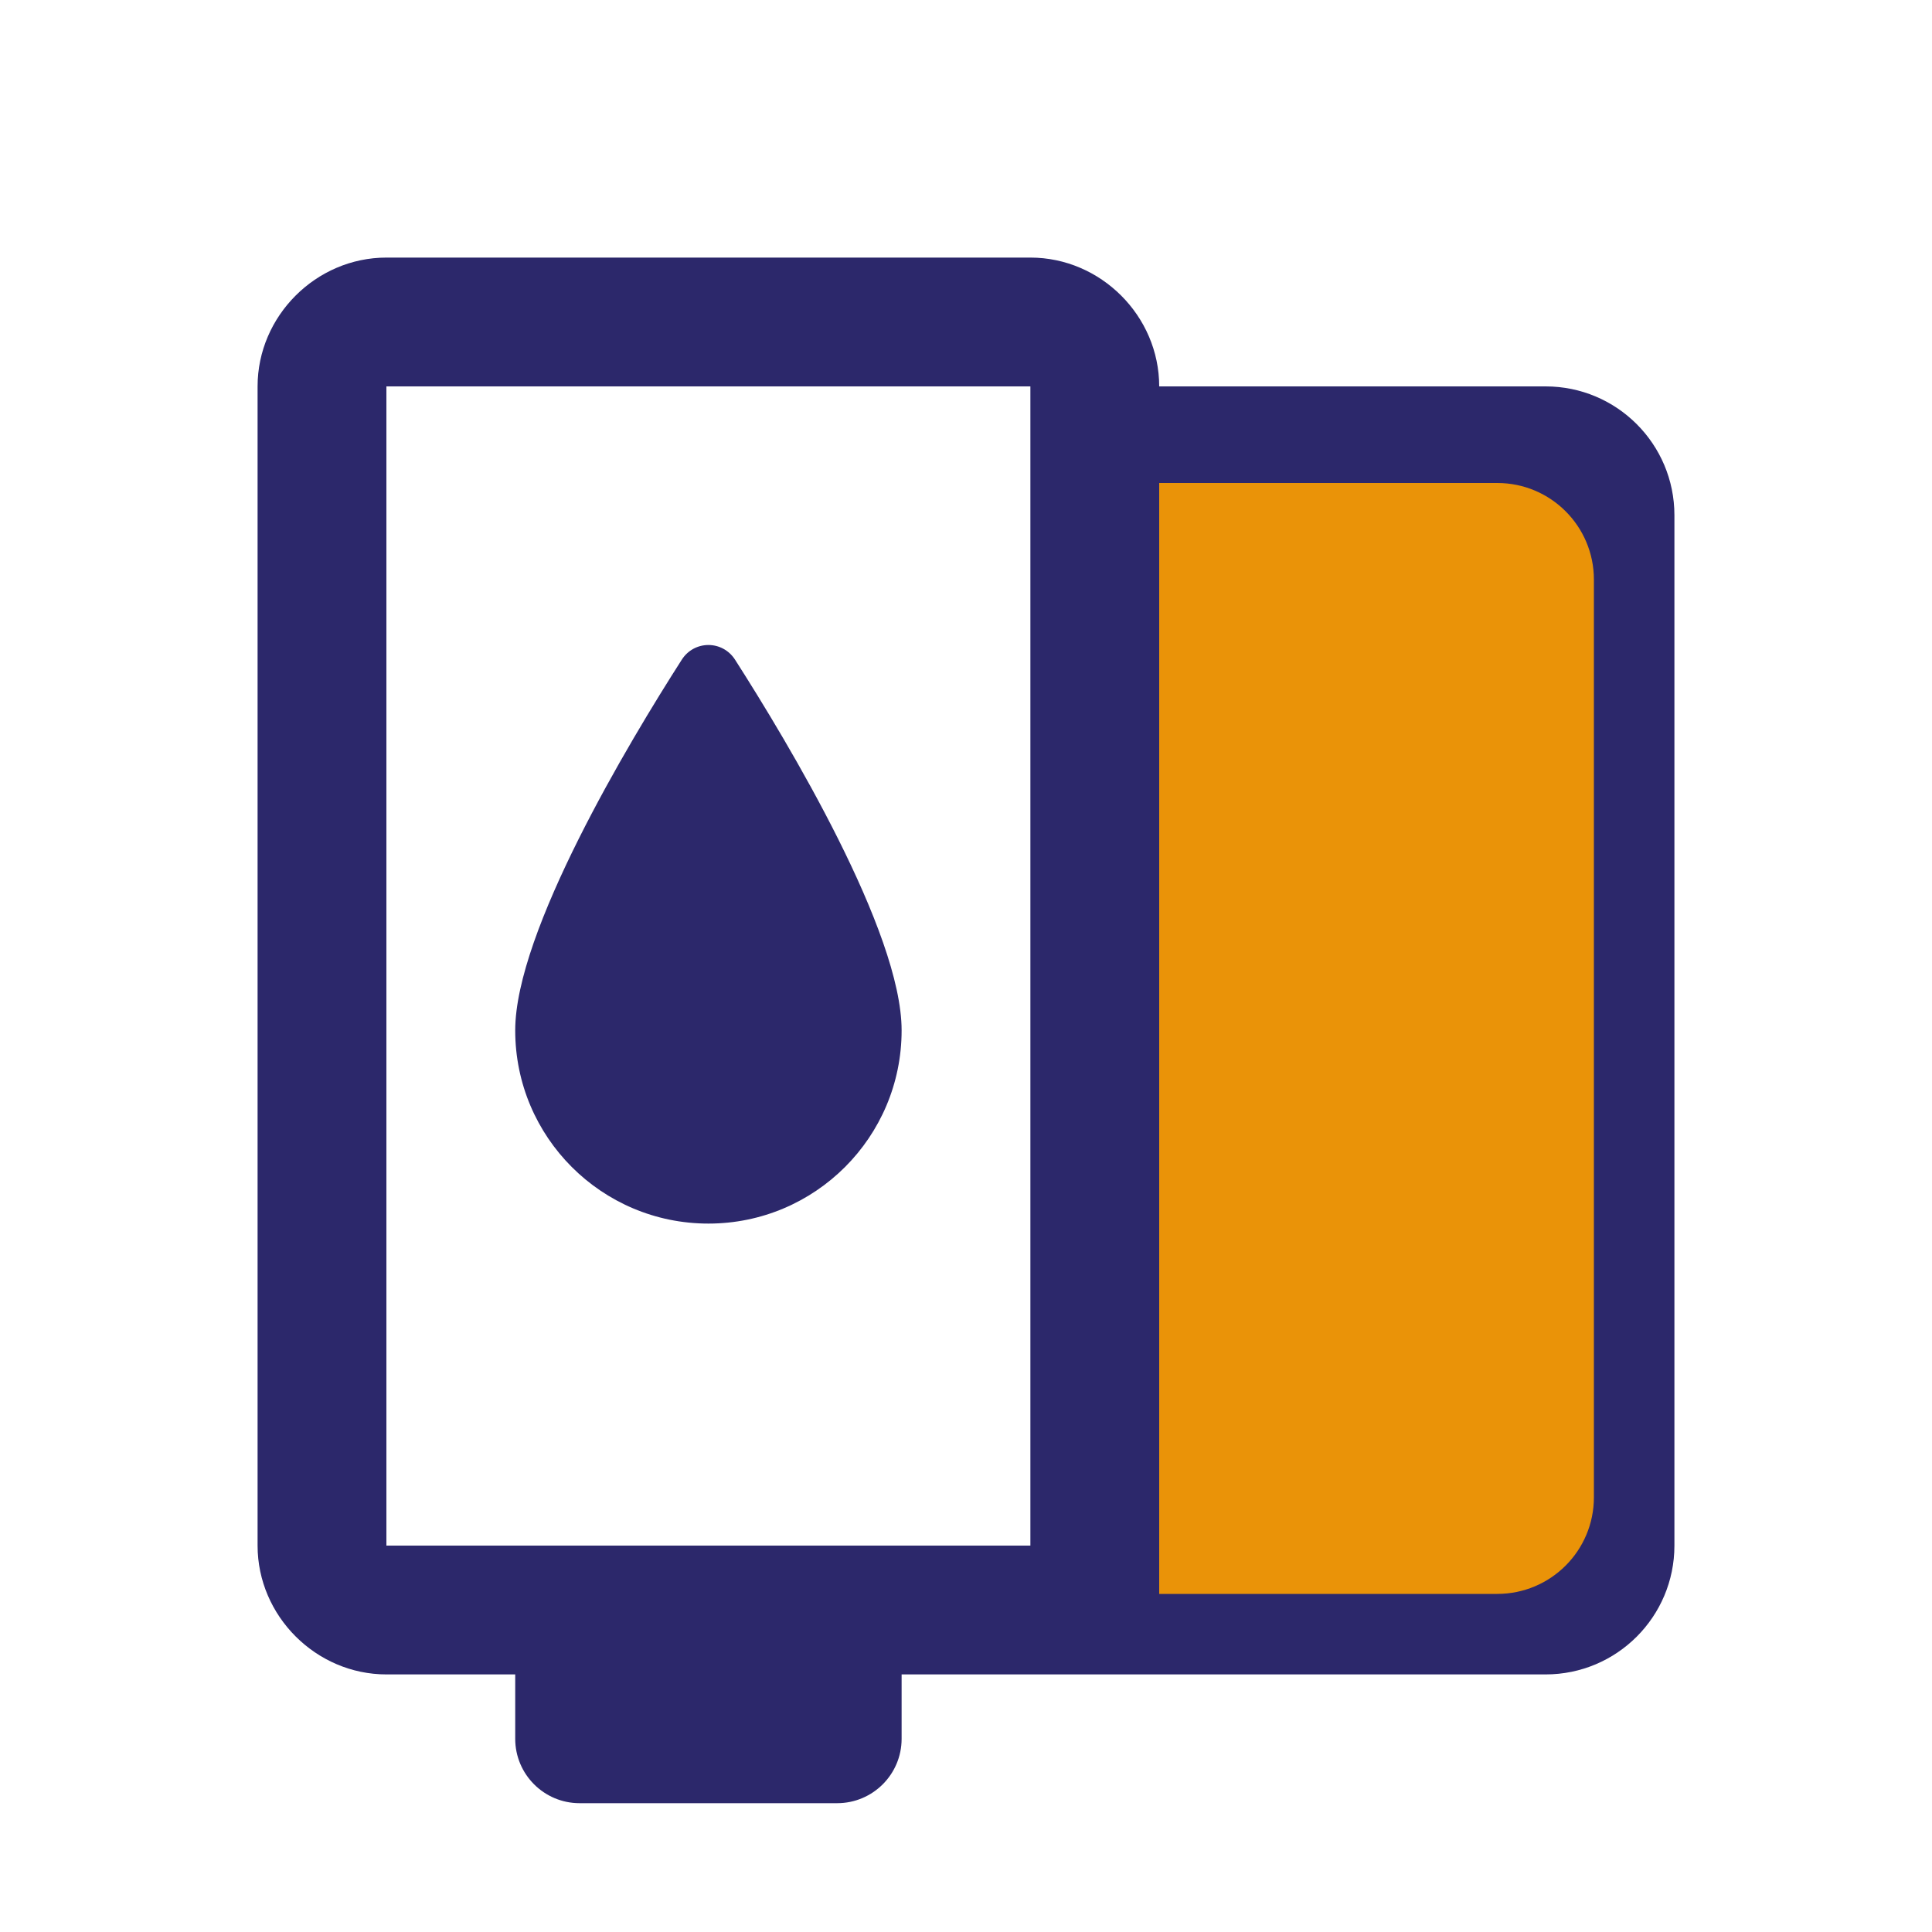
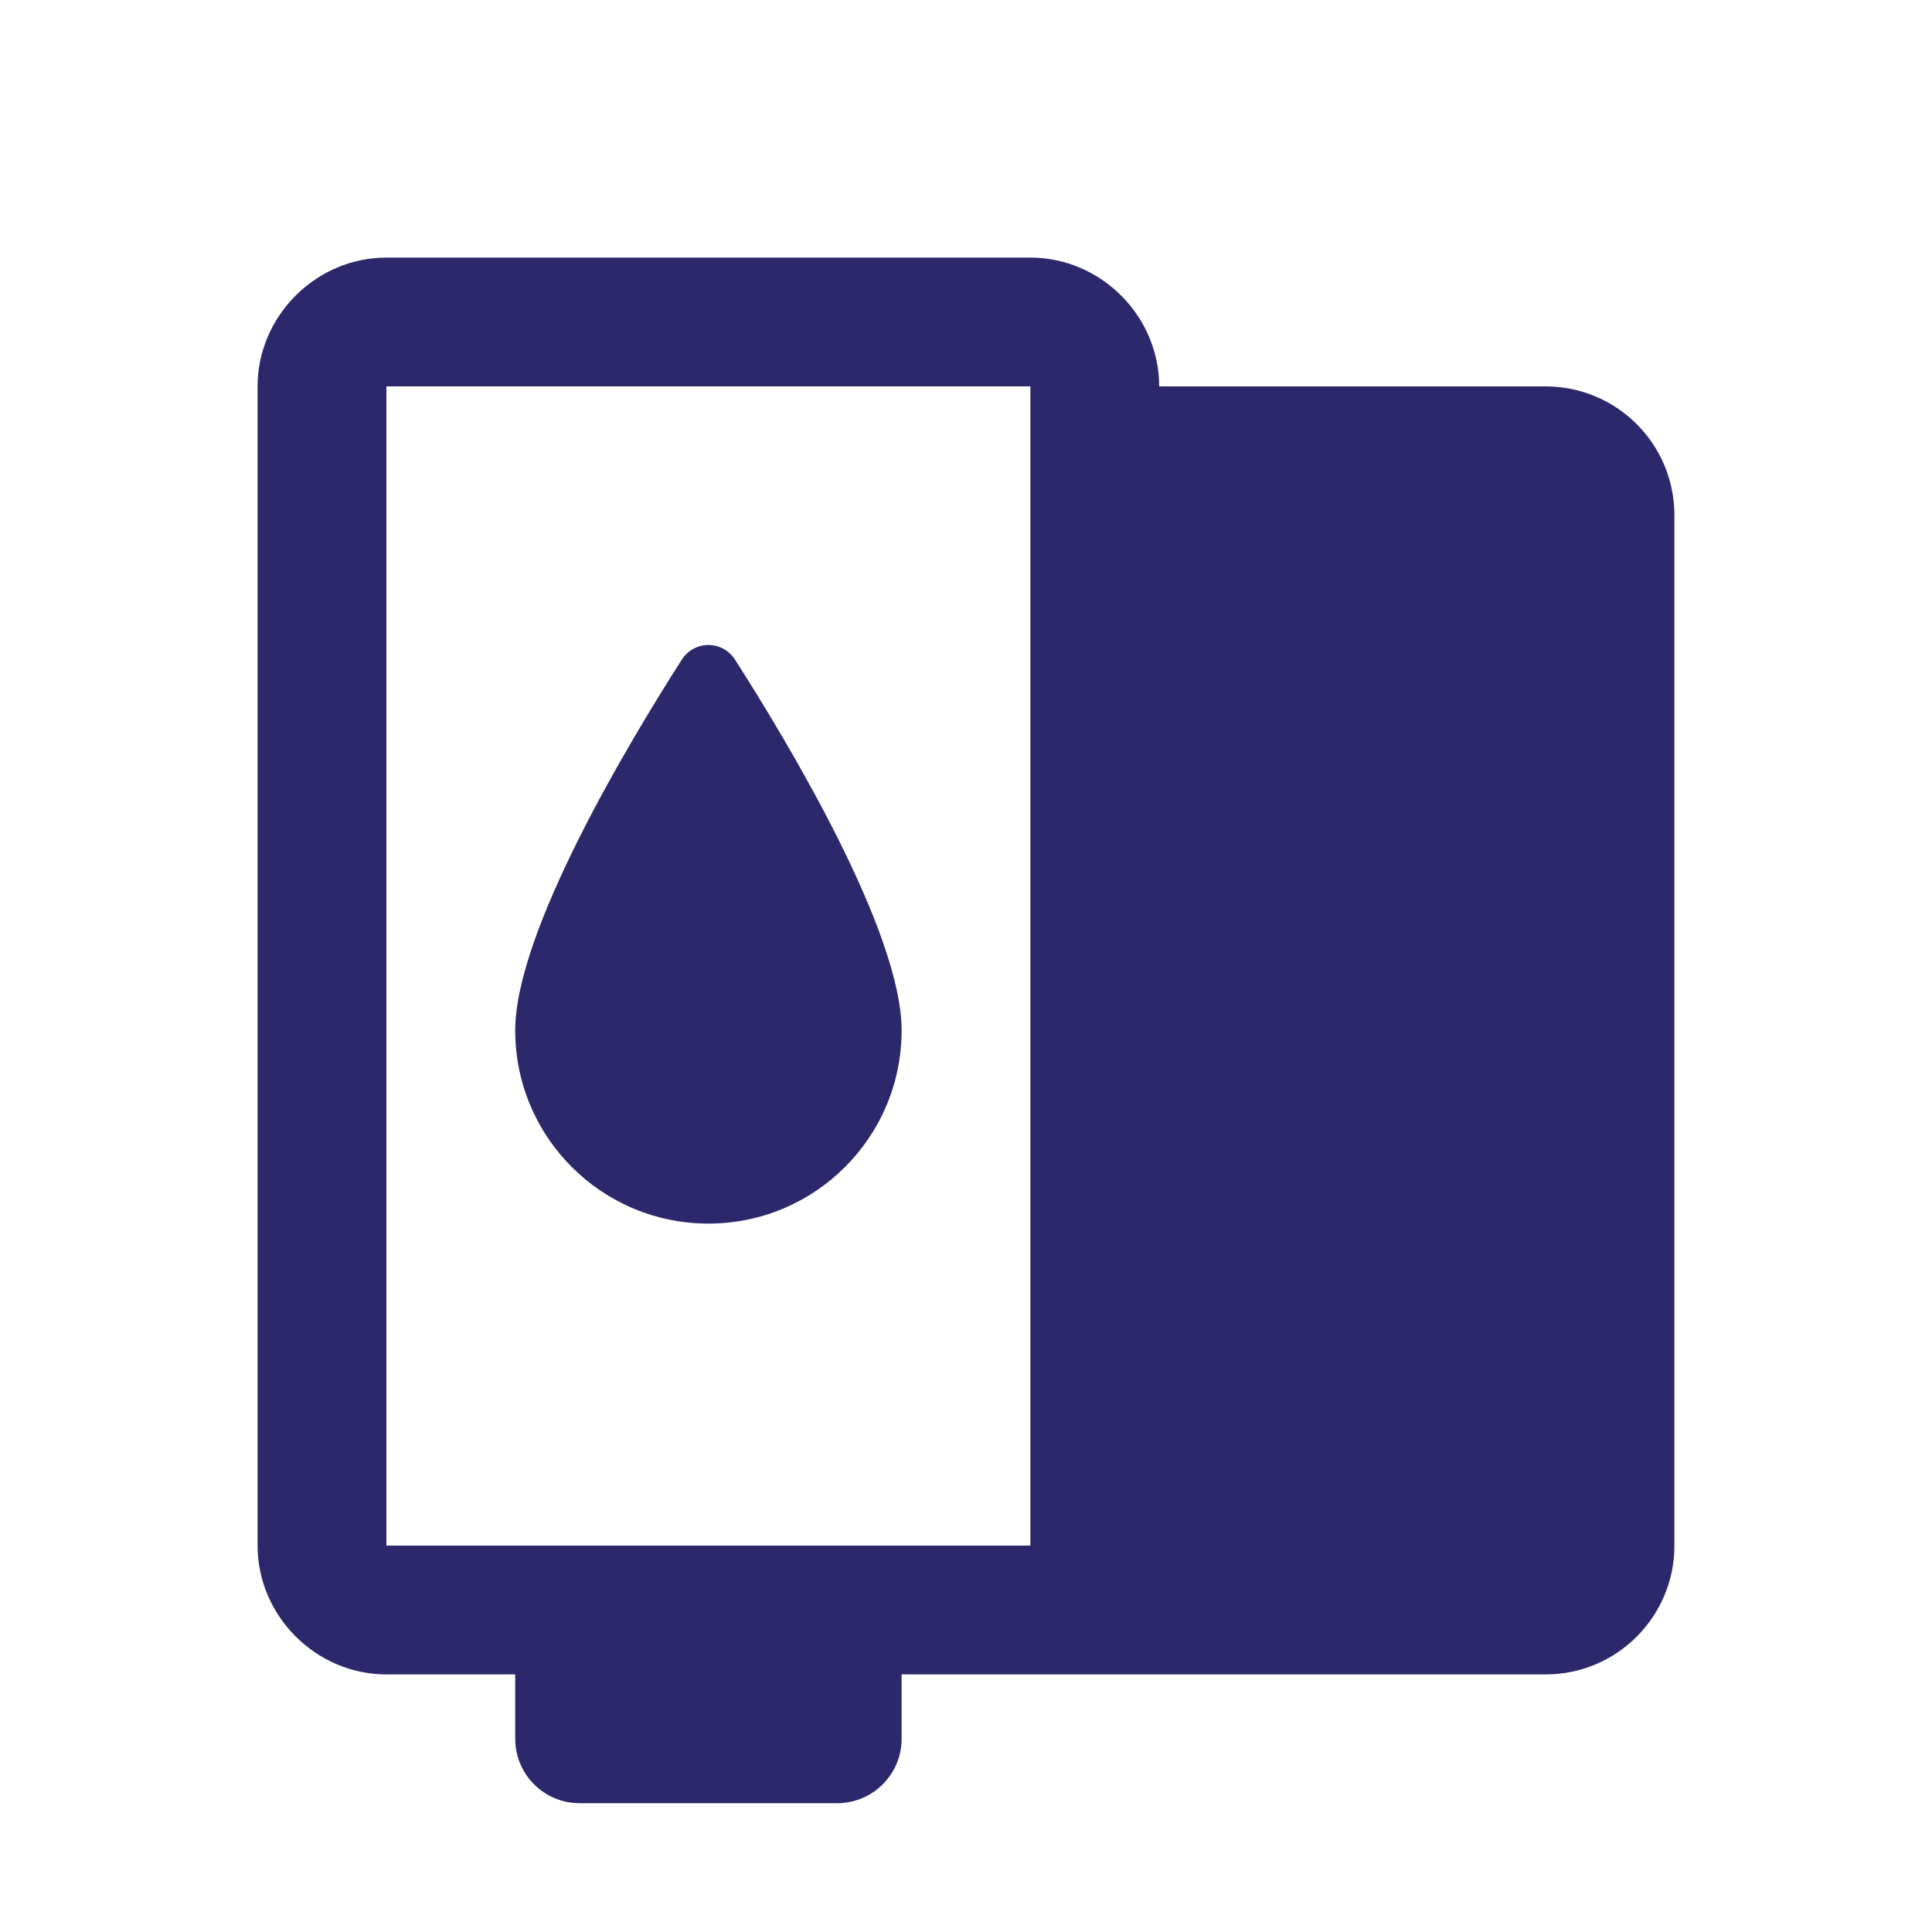
<svg xmlns="http://www.w3.org/2000/svg" width="40" height="40" viewBox="0 0 40 40" fill="none">
  <path d="M8 5.333C6.543 5.333 5.333 6.543 5.333 8V32C5.333 33.457 6.543 34.667 8 34.667H10.667V36C10.667 36.736 11.264 37.333 12 37.333H17.333C18.069 37.333 18.667 36.736 18.667 36V34.667H21.333H32C33.473 34.667 34.667 33.473 34.667 32V10.667C34.667 9.193 33.473 8 32 8H24C24 6.543 22.791 5.333 21.333 5.333H8ZM8 8H21.333V32H8V8ZM14.667 13.354C14.456 13.354 14.244 13.456 14.115 13.659C13.017 15.373 10.667 19.289 10.667 21.333C10.667 23.543 12.457 25.333 14.667 25.333C16.876 25.333 18.667 23.543 18.667 21.333C18.667 19.289 16.316 15.373 15.219 13.659C15.089 13.456 14.878 13.354 14.667 13.354Z" fill="#2C286B" />
-   <path d="M24 10H31C32.105 10 33 10.895 33 12V31C33 32.105 32.105 33 31 33H24V10Z" fill="#EA9308" />
</svg>